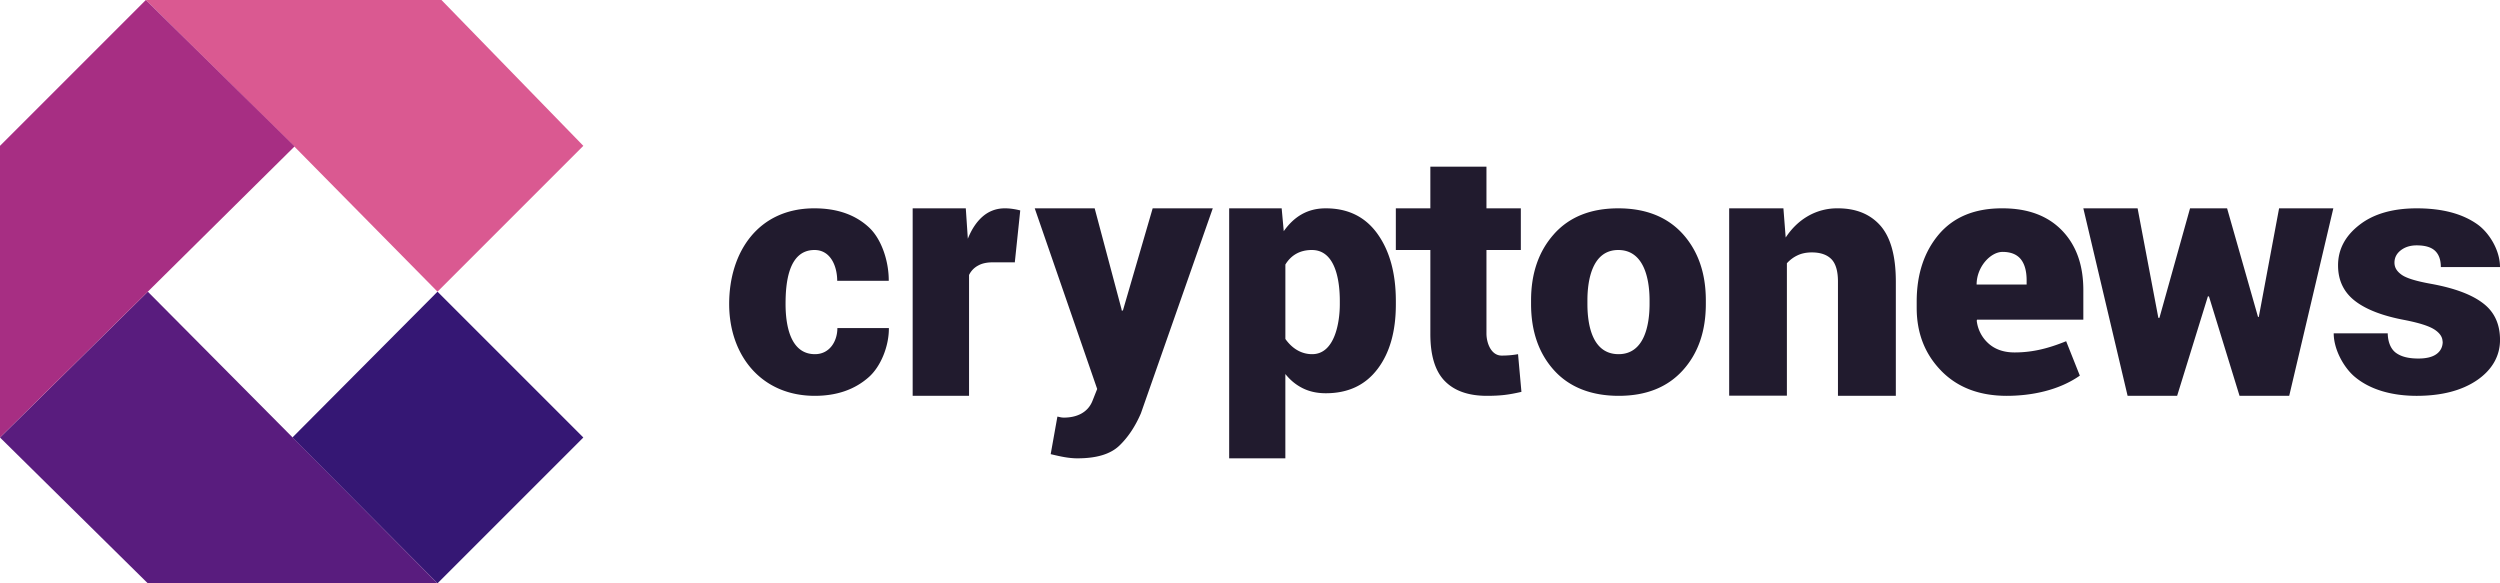
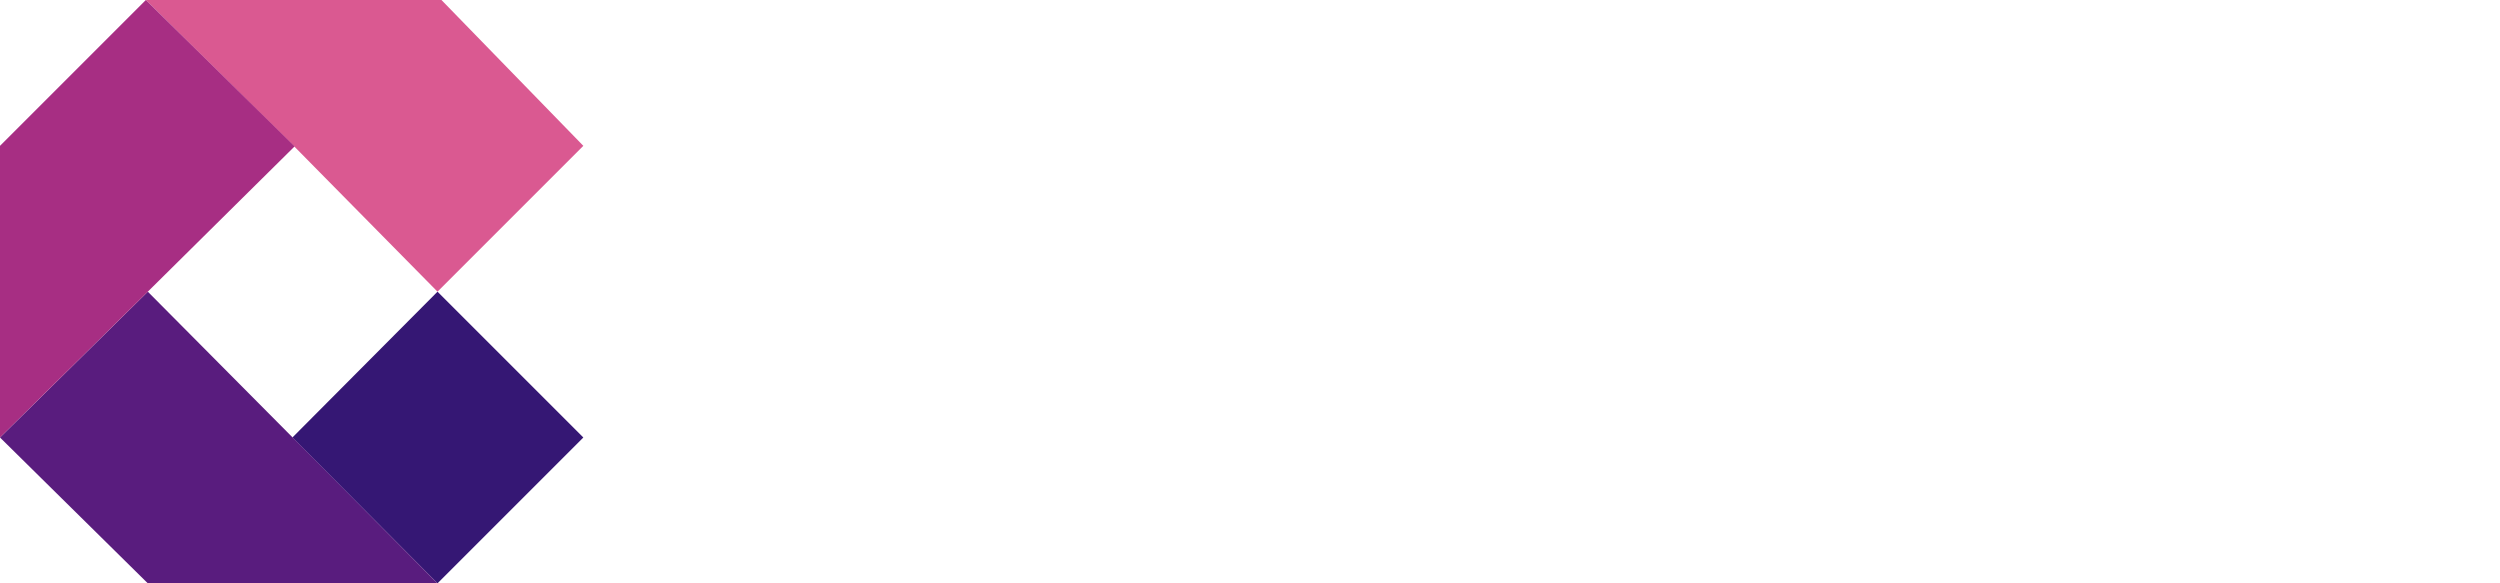
<svg xmlns="http://www.w3.org/2000/svg" width="120" height="28" fill="none">
  <g clip-path="url(#a)">
    <path fill="#351774" d="M21 14.001 14.035 21 21 27.999 28 21z" />
    <path fill="#DA5991" d="M21.19 0H7l7.095 7L21 14l7-7z" />
    <path fill="#591C7E" d="M7.095 14 0 21l7.095 7H21z" />
    <path fill="#A72E83" d="M7 0 0 7v14l7.095-7 7.047-6.974z" />
-     <path fill="#211B2E" fill-rule="evenodd" d="M71.35 8v2H73v2h-1.65v4.009c0 .453.222 1.059.73 1.059.27 0 .52-.02.786-.068l.163 1.809q-.446.105-.808.148-.36.043-.85.043c-.893 0-1.566-.241-2.027-.716q-.689-.71-.687-2.26V12H67v-2h1.657V8zm-28.683 7.747h-2.473c0 .636-.373 1.253-1.077 1.253-1.222 0-1.41-1.48-1.41-2.408 0-.932.109-2.592 1.389-2.592.78 0 1.09.789 1.09 1.48h2.474c.007-.941-.347-2.002-.943-2.559q-.988-.923-2.636-.921C36.411 10 35 12.079 35 14.592 35 17.065 36.549 19 39.11 19c1.048 0 1.913-.298 2.586-.893.577-.505.978-1.488.97-2.36m5.044-3.154h.985l.015.007.262-2.499a3 3 0 0 0-.355-.072 2.4 2.4 0 0 0-.39-.029c-.396 0-.75.13-1.048.383q-.445.381-.723 1.076L46.358 10h-2.55v9h2.706v-5.8a1 1 0 0 1 .44-.455c.19-.109.446-.16.758-.152m6.13 2.314h.057L55.328 10h2.885l-3.45 9.84c-.27.624-.61 1.143-1.035 1.551-.426.408-1.092.609-2.013.609-.425 0-.82-.092-1.23-.188l-.052-.013.322-1.802q.068.012.113.023a.8.8 0 0 0 .198.025c.59 0 1.151-.222 1.379-.82l.22-.554L49.667 10h2.877l1.29 4.844zm12.283 2.802c.587-.776.876-1.81.876-3.096v-.168q-.002-1.993-.883-3.222Q65.24 9.998 63.632 10c-.876 0-1.518.398-2.012 1.097L61.52 10H59v12h2.697v-4.047c.24.3.516.525.84.685q.486.24 1.11.238 1.598-.002 2.477-1.167M62.969 12c1.177 0 1.342 1.577 1.342 2.445v.168c0 .803-.219 2.387-1.328 2.387-.607 0-1.03-.367-1.285-.73v-3.572c.255-.42.664-.698 1.271-.698m11.627-.768q-1.105 1.233-1.105 3.187v.17q0 1.965 1.105 3.186C75.332 18.589 76.388 19 77.7 19c1.31 0 2.338-.41 3.075-1.225q1.105-1.221 1.105-3.186v-.17q0-1.955-1.105-3.187C80.03 10.411 78.995 10 77.677 10q-1.977 0-3.082 1.232M77.692 17c-1.26 0-1.496-1.399-1.496-2.411v-.17c0-.995.241-2.419 1.481-2.419 1.248 0 1.502 1.412 1.502 2.419v.17c0 1.001-.243 2.411-1.487 2.411m7.912-7 .109 1.401c.29-.44.647-.787 1.076-1.033A2.8 2.8 0 0 1 88.222 10c.873 0 1.556.282 2.044.838.487.563.734 1.452.734 2.68V19h-2.778v-5.49c0-.505-.11-.866-.32-1.076s-.524-.318-.931-.318c-.255 0-.487.044-.684.138-.203.094-.37.223-.516.382v6.357H83V10zm7.571 7.795q1.173 1.203 3.146 1.205c1.204 0 2.51-.269 3.511-.97l-.657-1.652c-.82.332-1.584.539-2.474.539-.526 0-.942-.15-1.256-.433a1.72 1.72 0 0 1-.562-1.091l.015-.05H100v-1.417c0-1.212-.343-2.161-1.03-2.87Q97.943 10.002 96.125 10c-1.328-.007-2.343.411-3.058 1.247-.708.837-1.066 1.914-1.066 3.232v.305q.002 1.808 1.175 3.011m4.102-4.138h-2.401c0-.84.662-1.566 1.248-1.566q.591.001.876.354.276.35.277 1.006zm11.107 1.556h.037l.974-5.213H112l-2.118 9h-2.384l-1.468-4.772h-.052L104.502 19h-2.377L100 10h2.605l.996 5.257h.052L105.122 10h1.778zm8.475.608q.382.254.382.573h.008c0 .262-.105.46-.3.602q-.294.213-.869.213c-.465 0-.817-.085-1.072-.27-.255-.184-.39-.528-.398-.939h-2.593c0 .792.506 1.675 1.027 2.1.727.603 1.761.9 2.961.9q1.798-.002 2.901-.758c.727-.502 1.094-1.168 1.094-1.926 0-.757-.27-1.345-.81-1.756q-.81-.627-2.488-.934-1.069-.19-1.417-.432c-.232-.163-.352-.347-.352-.588q.002-.361.307-.595t.757-.234c.405 0 .697.085.885.262.187.177.277.44.277.78H120c0-.808-.515-1.642-1.079-2.047-.728-.517-1.695-.772-2.916-.772-1.162 0-2.084.27-2.759.8q-1.021.795-1.019 1.94c0 .723.277 1.29.817 1.707s1.342.722 2.413.92c.675.135 1.147.284 1.402.454" clip-rule="evenodd" />
  </g>
  <defs>
    <clipPath id="a">
      <path fill="#fff" d="M0 0h120v28H0z" />
    </clipPath>
  </defs>
</svg>